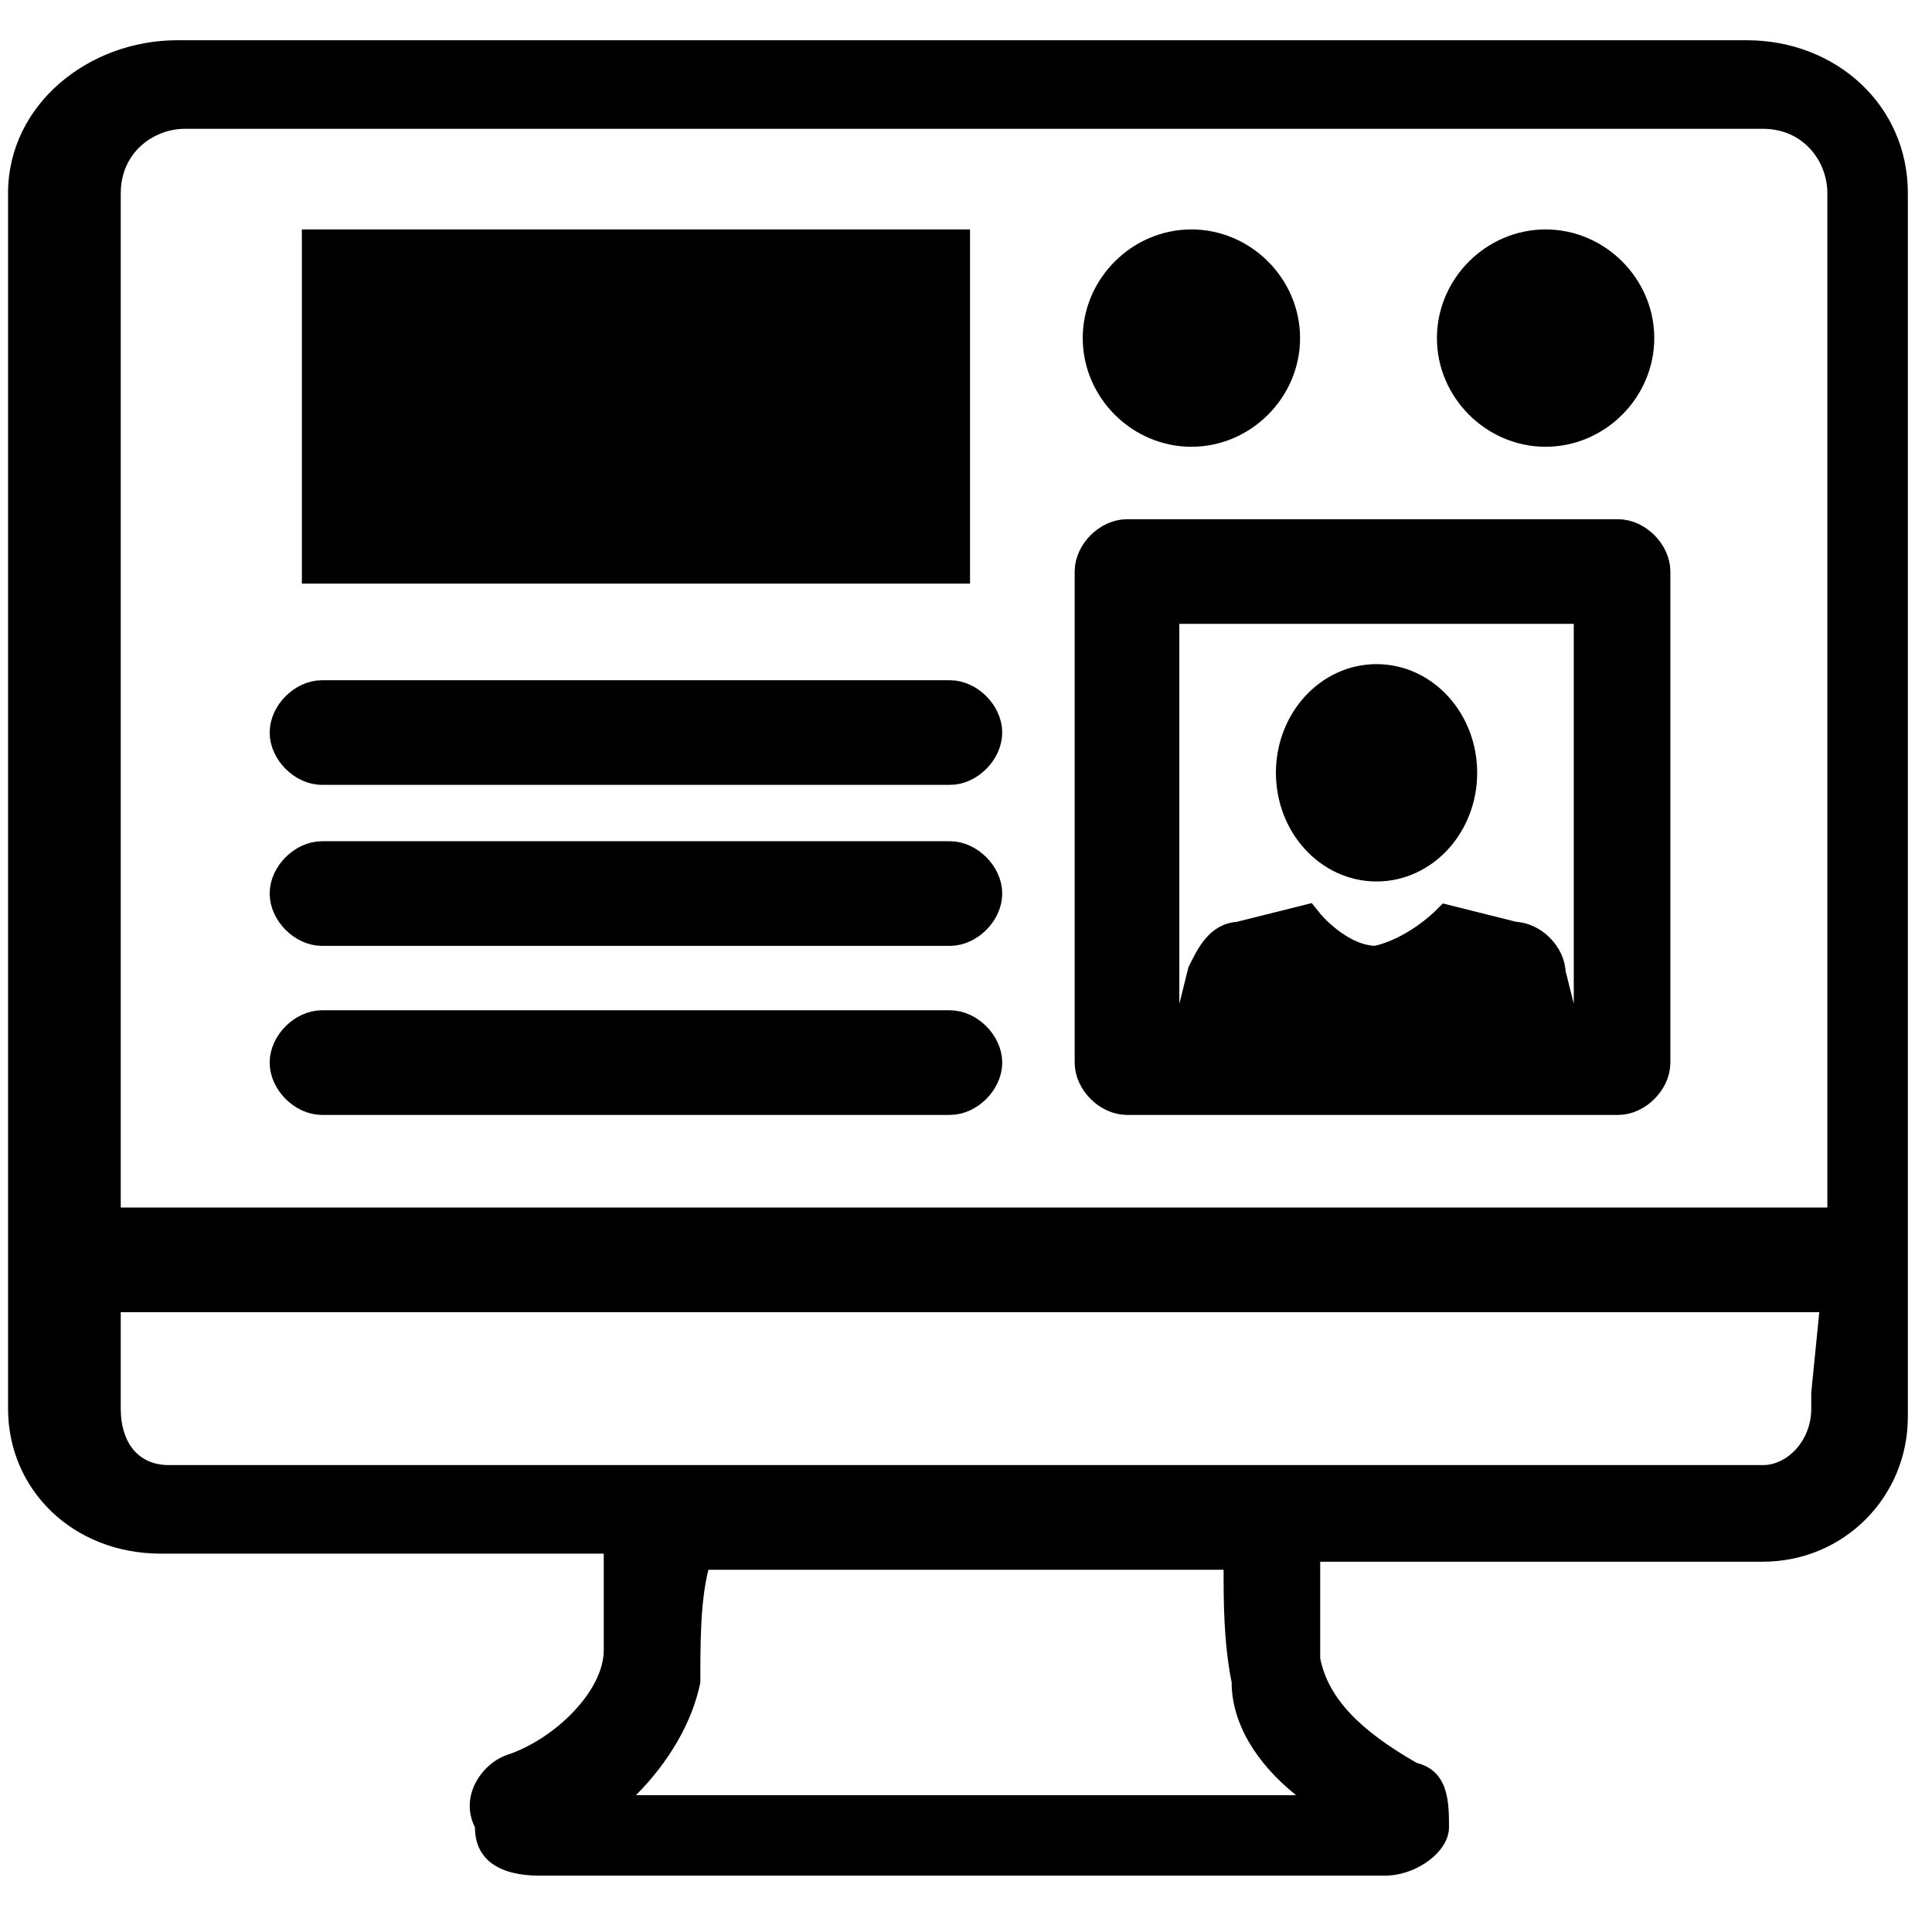
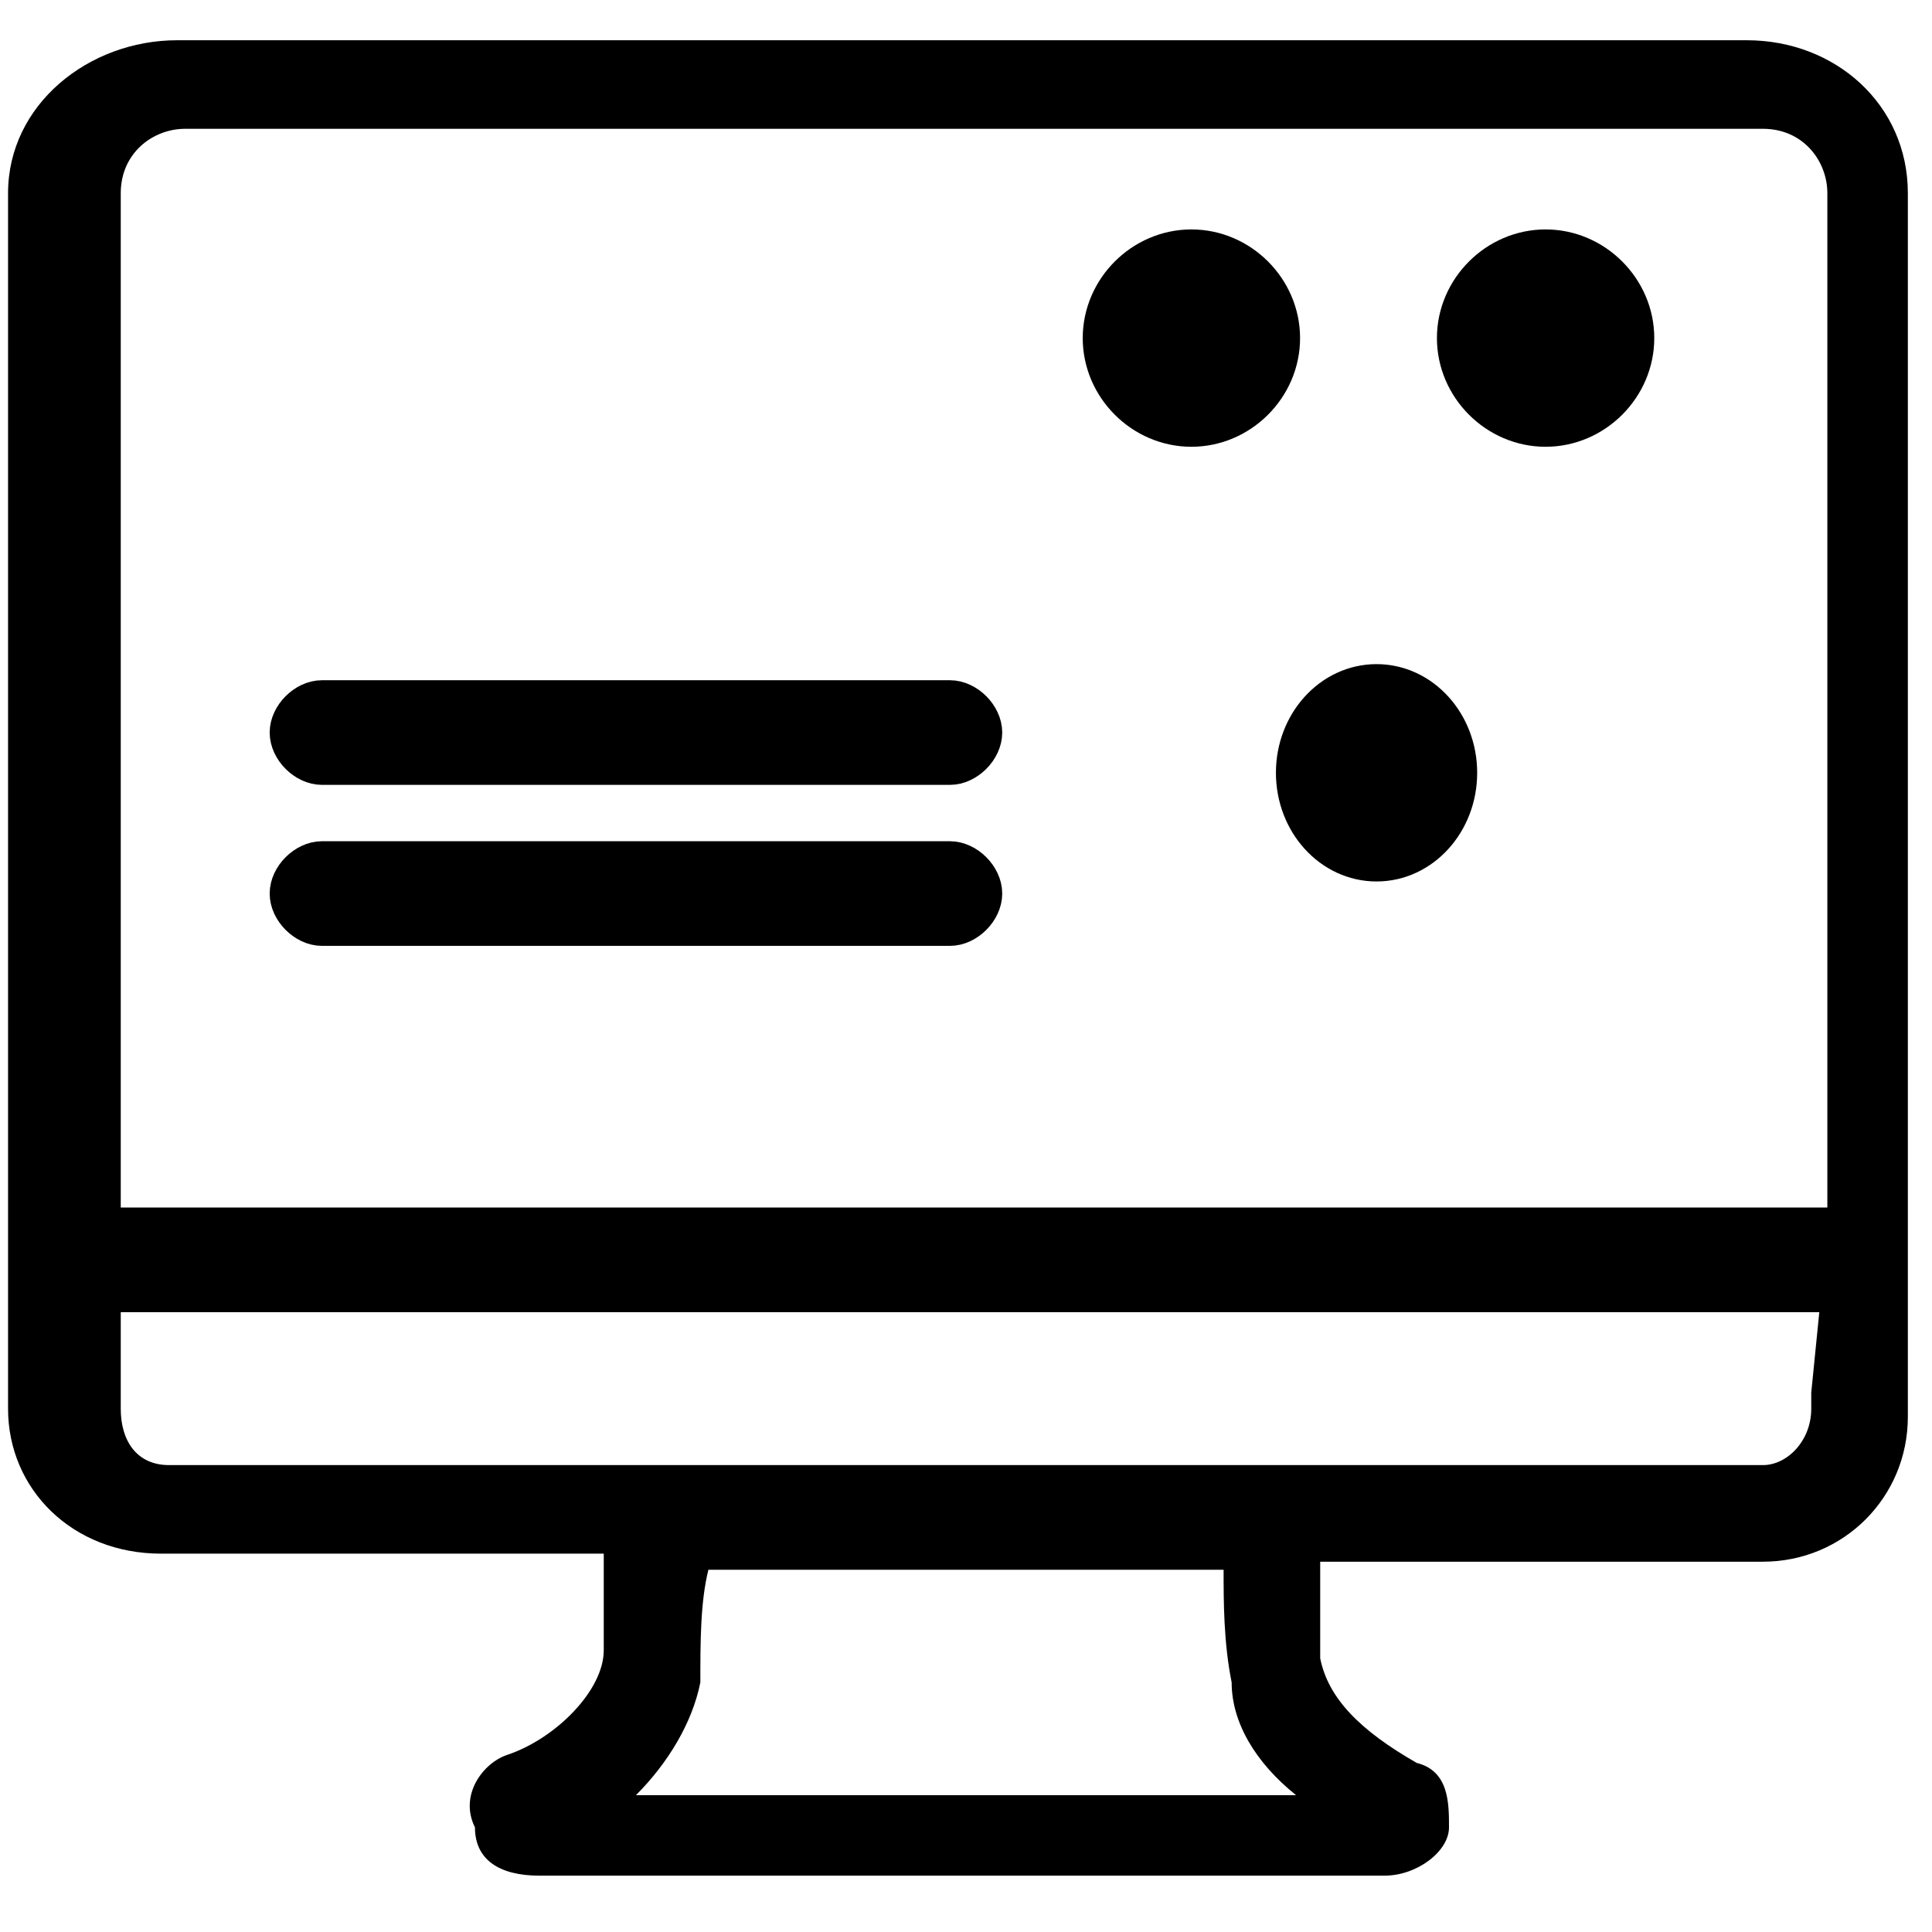
<svg xmlns="http://www.w3.org/2000/svg" id="Layer_1" data-name="Layer 1" version="1.1" viewBox="0 0 24 24">
  <defs>
    <style>
      .cls-1 {
        stroke-width: 0px;
      }

      .cls-1, .cls-2 {
        fill: #000;
      }

      .cls-2 {
        stroke: #000;
        stroke-miterlimit: 10;
        stroke-width: .5px;
      }
    </style>
  </defs>
-   <rect class="cls-2" x="4" y="3.1" width="7.8" height="3.9" />
  <path class="cls-2" d="M4,9.5h7.8c.2,0,.4-.2.4-.4s-.2-.4-.4-.4h-7.8c-.2,0-.4.2-.4.4s.2.4.4.4Z" />
  <path class="cls-2" d="M4,11.5h7.8c.2,0,.4-.2.4-.4s-.2-.4-.4-.4h-7.8c-.2,0-.4.2-.4.4s.2.4.4.4Z" />
-   <path class="cls-2" d="M4,13.6h7.8c.2,0,.4-.2.4-.4s-.2-.4-.4-.4h-7.8c-.2,0-.4.2-.4.4s.2.4.4.4Z" />
  <path class="cls-2" d="M19.2,5.3c.6,0,1.1-.5,1.1-1.1s-.5-1.1-1.1-1.1-1.1.5-1.1,1.1.5,1.1,1.1,1.1Z" />
  <path class="cls-2" d="M14.8,5.3c.6,0,1.1-.5,1.1-1.1s-.5-1.1-1.1-1.1-1.1.5-1.1,1.1.5,1.1,1.1,1.1Z" />
  <ellipse class="cls-2" cx="17.1" cy="9.6" rx="1" ry="1.1" />
-   <path class="cls-2" d="M14,13.6h6.1c.2,0,.4-.2.4-.4v-6.1c0-.2-.2-.4-.4-.4h-6.1c-.2,0-.4.2-.4.4v6.1c0,.2.2.4.4.4ZM14.4,7.5h5.4v5.4h-.4l-.2-.8c0-.2-.2-.4-.4-.4l-.8-.2s-.4.4-.9.5c-.5,0-.9-.5-.9-.5l-.8.2c-.2,0-.3.2-.4.4l-.2.8h-.4s0-5.4,0-5.4Z" />
  <path class="cls-1" d="M21.7.5h-.5s-19,0-19,0C1.1.5.1,1.3.1,2.4v15.1c0,1,.8,1.8,1.9,1.8h5.5c0,.3,0,.8,0,1.2,0,.5-.6,1.1-1.2,1.3-.3.1-.6.5-.4.9,0,.4.3.6.8.6h10.5c.4,0,.8-.3.8-.6s0-.7-.4-.8c-.7-.4-1.1-.8-1.2-1.3,0-.5,0-.9,0-1.2h5.5c1,0,1.8-.8,1.8-1.8V2.4c0-1.1-.9-1.9-2-1.9ZM8.7,20.9c0-.5,0-1,.1-1.4h6.4c0,.4,0,.9.1,1.4,0,.5.3,1,.8,1.4H7.9c.4-.4.7-.9.8-1.4ZM1.5,15V2.4c0-.5.4-.8.8-.8h19.6c.5,0,.8.4.8.8v12.6H1.5ZM22.5,17.3v.2c0,.4-.3.7-.6.7H2.1c-.4,0-.6-.3-.6-.7v-1.2h21.1" />
</svg>